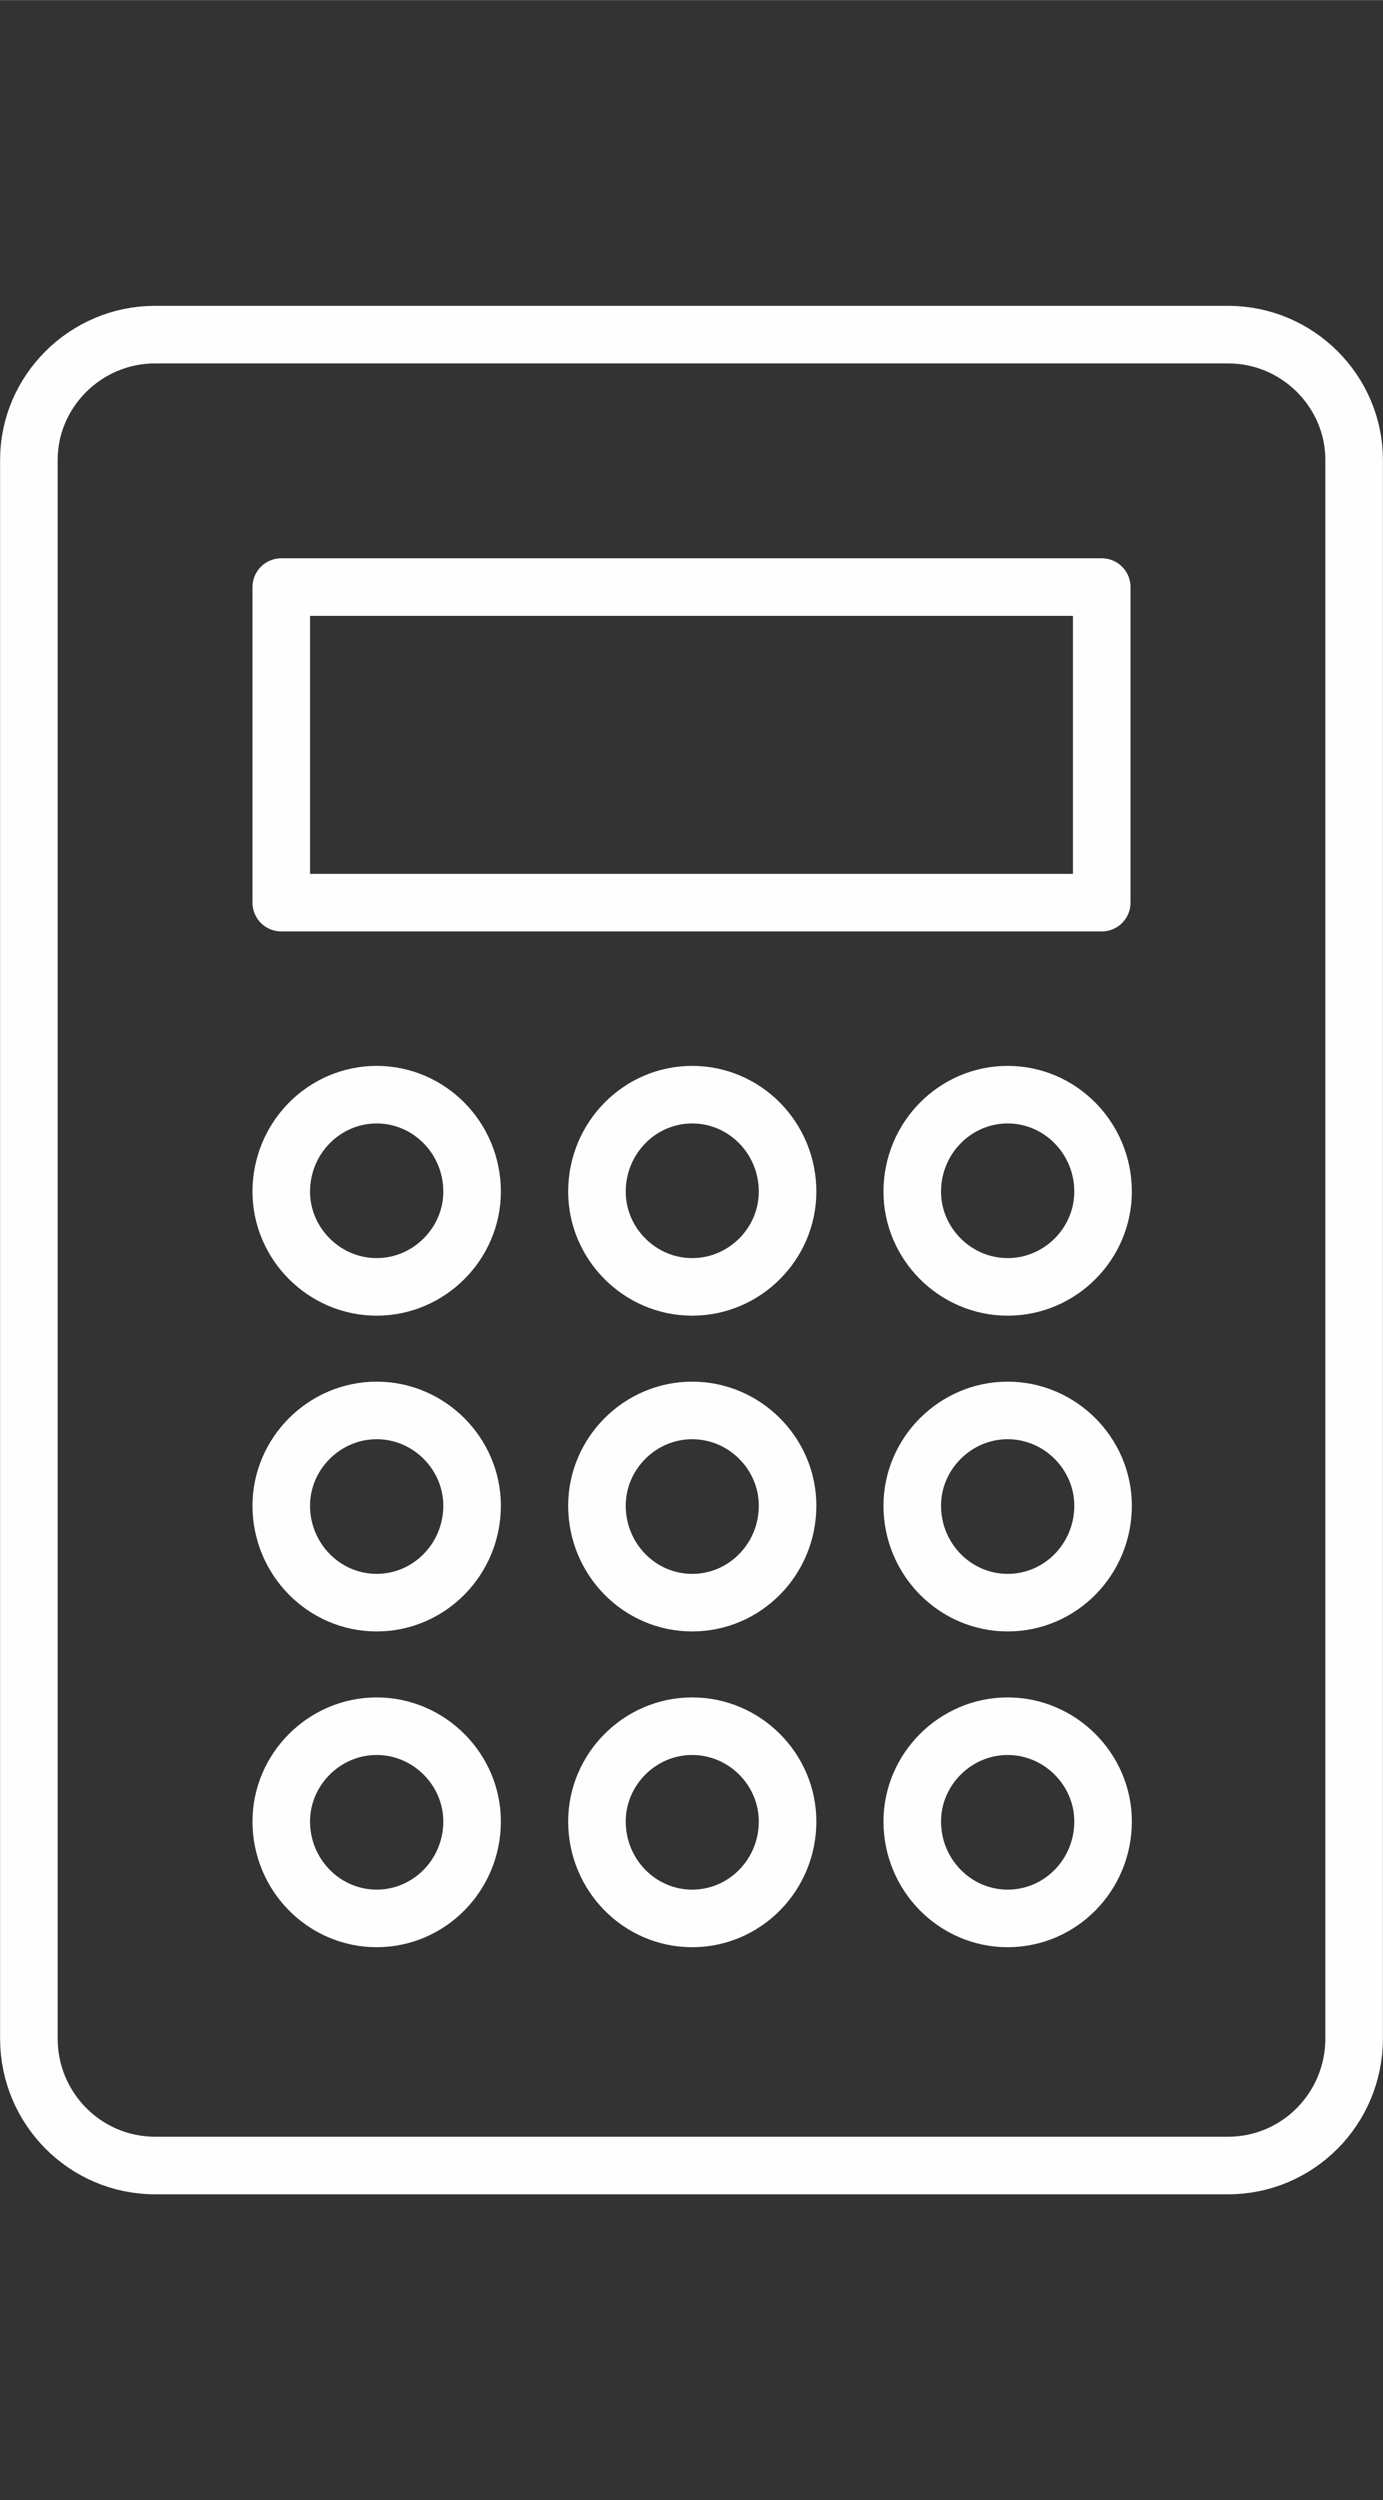
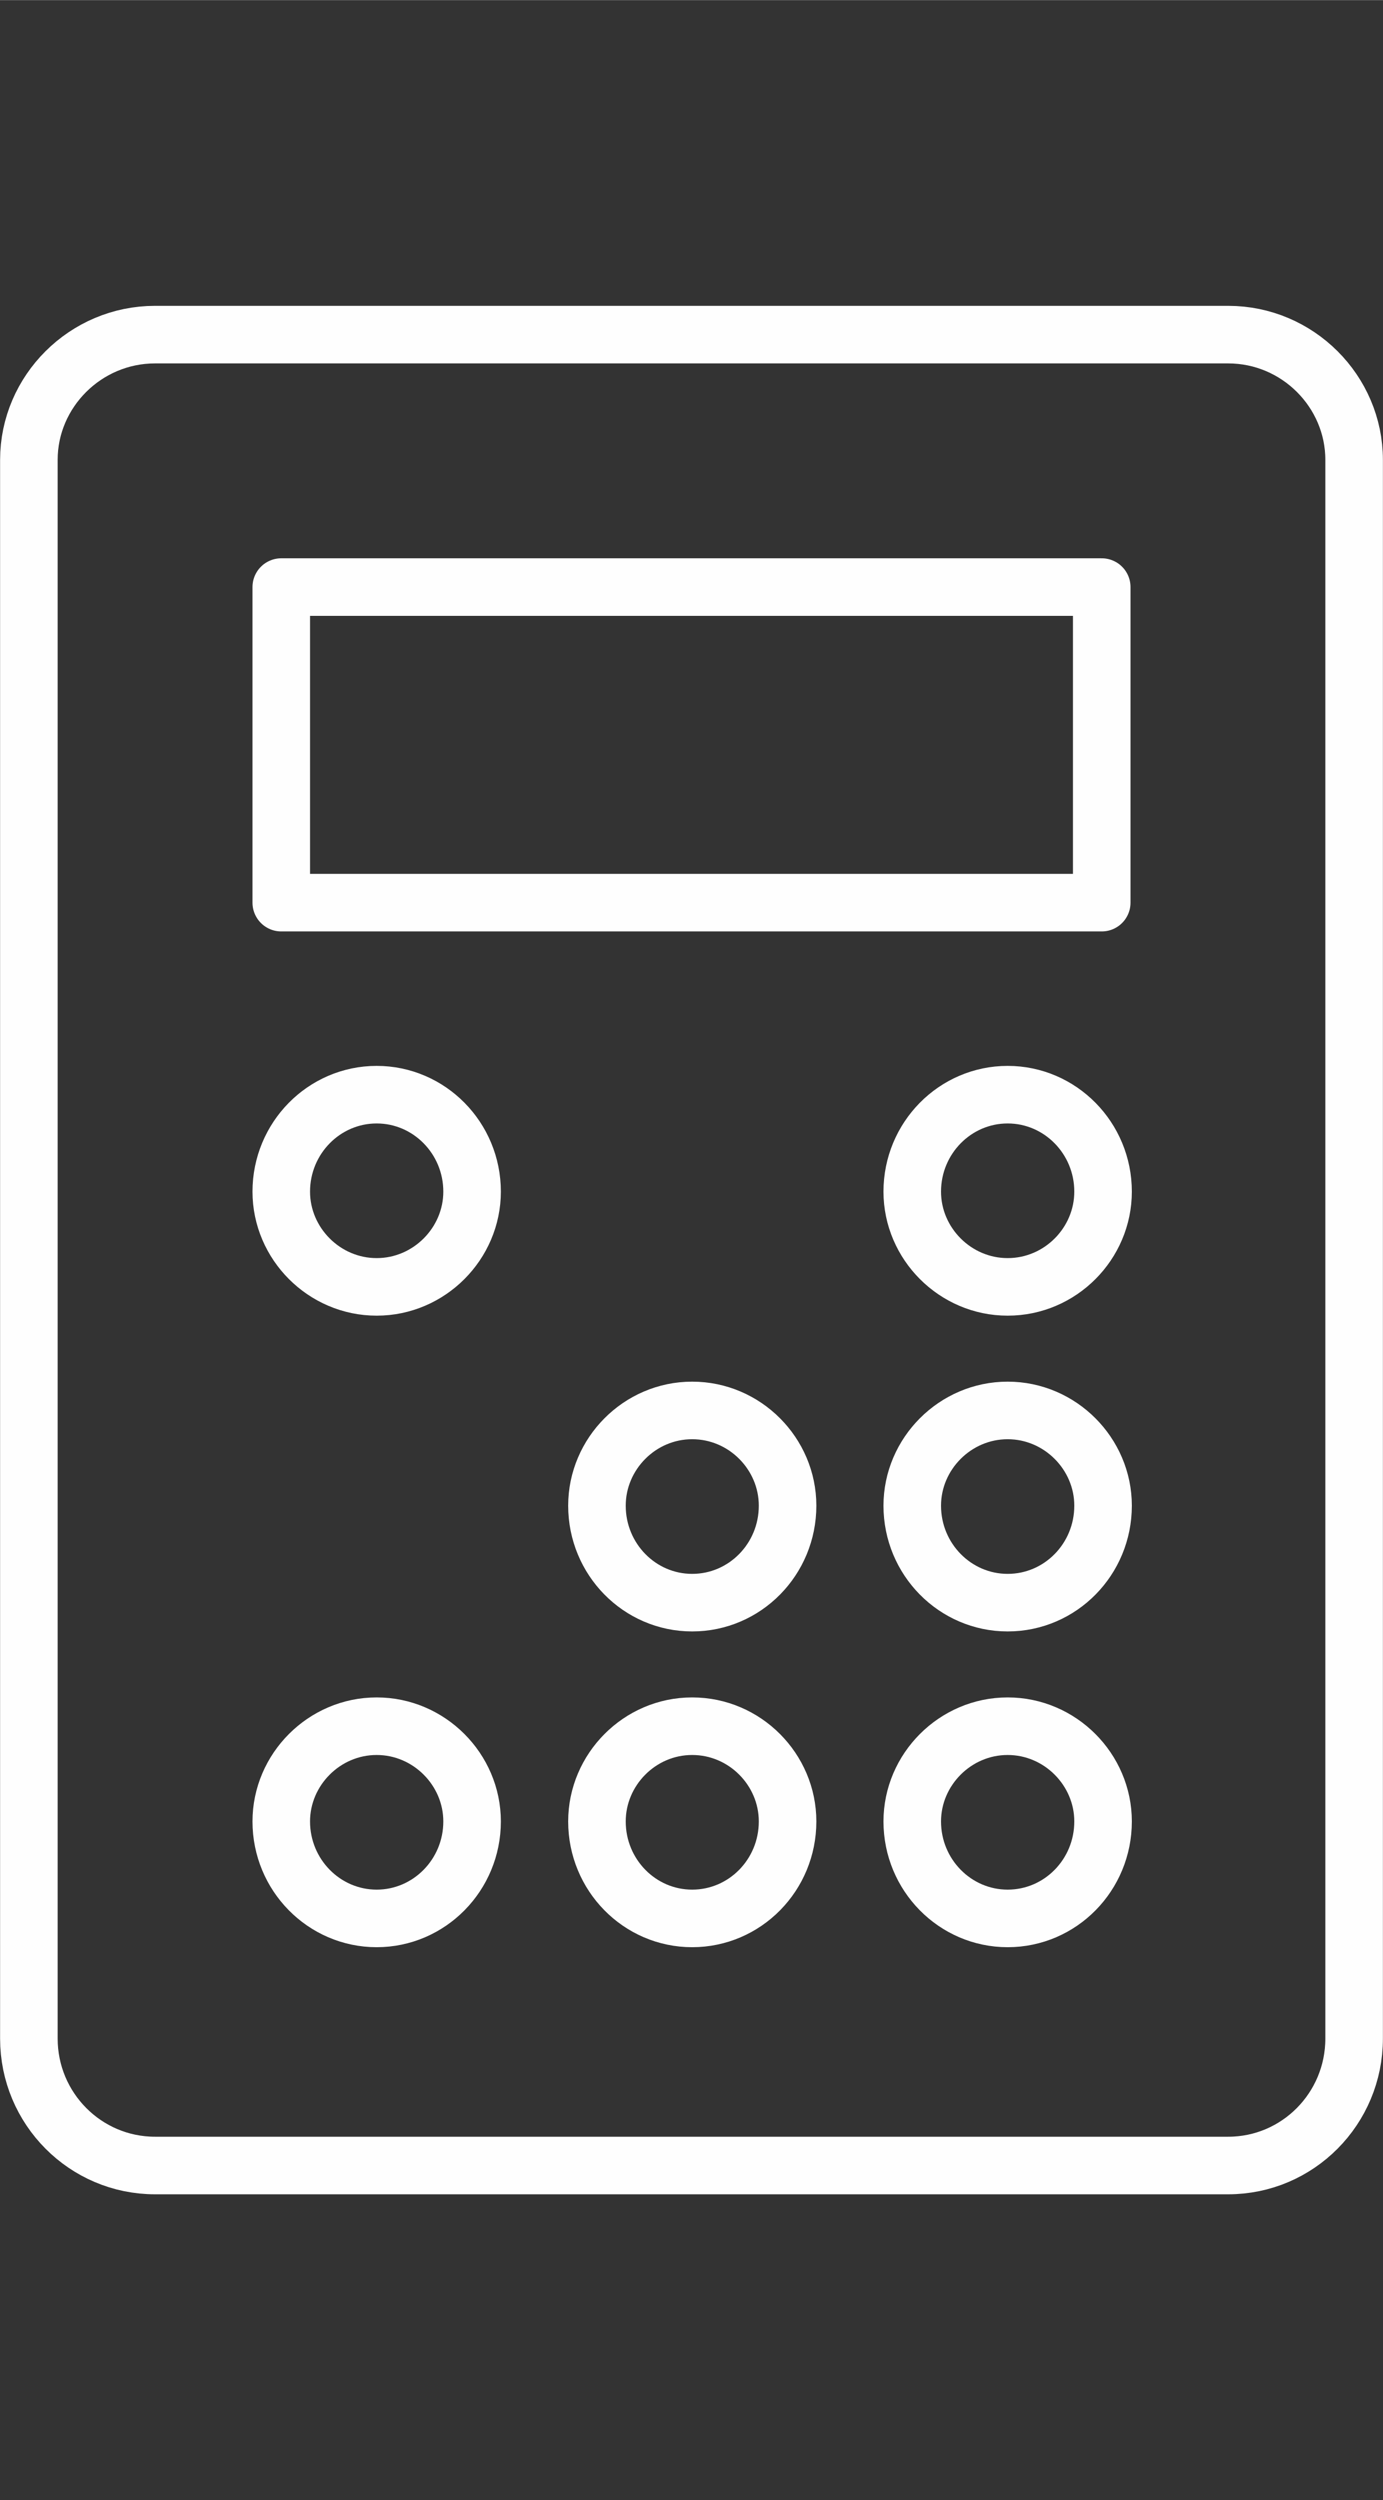
<svg xmlns="http://www.w3.org/2000/svg" xml:space="preserve" width="10.166mm" height="18.373mm" version="1.1" shape-rendering="geometricPrecision" text-rendering="geometricPrecision" image-rendering="optimizeQuality" fill-rule="evenodd" clip-rule="evenodd" viewBox="0 0 72.33 130.71">
  <rect x="0" y="0" width="72.33" height="130.71" fill="#333333" stroke="none" />
  <g id="Layer_x0020_1">
    <g id="_2420022544256">
      <path fill="none" fill-rule="nonzero" stroke="#FEFEFE" stroke-width="3.01" stroke-linecap="round" stroke-linejoin="round" stroke-miterlimit="10" d="M24.69 62.3c0,2.71 -2.24,4.98 -4.99,4.98 -2.75,0 -4.99,-2.27 -4.99,-4.98 0,-2.8 2.24,-5.07 4.99,-5.07 2.75,0 4.99,2.27 4.99,5.07z" />
-       <path fill="none" fill-rule="nonzero" stroke="#FEFEFE" stroke-width="3.01" stroke-linecap="round" stroke-linejoin="round" stroke-miterlimit="10" d="M41.19 62.3c0,2.71 -2.23,4.98 -4.99,4.98 -2.75,0 -4.98,-2.27 -4.98,-4.98 0,-2.8 2.23,-5.07 4.98,-5.07 2.76,0 4.99,2.27 4.99,5.07z" />
      <path fill="none" fill-rule="nonzero" stroke="#FEFEFE" stroke-width="3.01" stroke-linecap="round" stroke-linejoin="round" stroke-miterlimit="10" d="M57.69 62.3c0,2.71 -2.23,4.98 -4.99,4.98 -2.75,0 -4.99,-2.27 -4.99,-4.98 0,-2.8 2.24,-5.07 4.99,-5.07 2.75,0 4.99,2.27 4.99,5.07z" />
-       <path fill="none" fill-rule="nonzero" stroke="#FEFEFE" stroke-width="3.01" stroke-linecap="round" stroke-linejoin="round" stroke-miterlimit="10" d="M24.69 78.72c0,2.8 -2.24,5.07 -4.99,5.07 -2.75,0 -4.99,-2.27 -4.99,-5.07 0,-2.71 2.24,-4.98 4.99,-4.98 2.75,0 4.99,2.27 4.99,4.98z" />
      <path fill="none" fill-rule="nonzero" stroke="#FEFEFE" stroke-width="3.01" stroke-linecap="round" stroke-linejoin="round" stroke-miterlimit="10" d="M41.19 78.72c0,2.8 -2.23,5.07 -4.99,5.07 -2.75,0 -4.98,-2.27 -4.98,-5.07 0,-2.71 2.23,-4.98 4.98,-4.98 2.76,0 4.99,2.27 4.99,4.98z" />
      <path fill="none" fill-rule="nonzero" stroke="#FEFEFE" stroke-width="3.01" stroke-linecap="round" stroke-linejoin="round" stroke-miterlimit="10" d="M57.69 78.72c0,2.8 -2.23,5.07 -4.99,5.07 -2.75,0 -4.99,-2.27 -4.99,-5.07 0,-2.71 2.24,-4.98 4.99,-4.98 2.75,0 4.99,2.27 4.99,4.98z" />
      <path fill="none" fill-rule="nonzero" stroke="#FEFEFE" stroke-width="3.01" stroke-linecap="round" stroke-linejoin="round" stroke-miterlimit="10" d="M24.69 95.23c0,2.8 -2.24,5.07 -4.99,5.07 -2.75,0 -4.99,-2.27 -4.99,-5.07 0,-2.71 2.24,-4.98 4.99,-4.98 2.75,0 4.99,2.27 4.99,4.98z" />
-       <path fill="none" fill-rule="nonzero" stroke="#FEFEFE" stroke-width="3.01" stroke-linecap="round" stroke-linejoin="round" stroke-miterlimit="10" d="M41.19 95.23c0,2.8 -2.23,5.07 -4.99,5.07 -2.75,0 -4.98,-2.27 -4.98,-5.07 0,-2.71 2.23,-4.98 4.98,-4.98 2.76,0 4.99,2.27 4.99,4.98z" />
+       <path fill="none" fill-rule="nonzero" stroke="#FEFEFE" stroke-width="3.01" stroke-linecap="round" stroke-linejoin="round" stroke-miterlimit="10" d="M41.19 95.23c0,2.8 -2.23,5.07 -4.99,5.07 -2.75,0 -4.98,-2.27 -4.98,-5.07 0,-2.71 2.23,-4.98 4.98,-4.98 2.76,0 4.99,2.27 4.99,4.98" />
      <path fill="none" fill-rule="nonzero" stroke="#FEFEFE" stroke-width="3.01" stroke-linecap="round" stroke-linejoin="round" stroke-miterlimit="10" d="M57.69 95.23c0,2.8 -2.23,5.07 -4.99,5.07 -2.75,0 -4.99,-2.27 -4.99,-5.07 0,-2.71 2.24,-4.98 4.99,-4.98 2.75,0 4.99,2.27 4.99,4.98z" />
      <path fill="none" fill-rule="nonzero" stroke="#FEFEFE" stroke-width="3.01" stroke-linecap="round" stroke-linejoin="round" stroke-miterlimit="10" d="M64.23 113.22l-56.12 0c-3.64,0 -6.6,-2.97 -6.6,-6.64l0 -82.54c0,-3.58 2.96,-6.55 6.6,-6.55l56.12 0c3.64,0 6.59,2.97 6.59,6.55l0 82.54c0,3.67 -2.95,6.64 -6.59,6.64z" />
      <polygon fill="none" fill-rule="nonzero" stroke="#FEFEFE" stroke-width="3.01" stroke-linecap="round" stroke-linejoin="round" stroke-miterlimit="10" points="14.71,47.19 57.62,47.19 57.62,30.69 14.71,30.69 " />
    </g>
-     <ellipse fill="none" cx="33.37" cy="65.36" rx="27.23" ry="65.36" />
  </g>
</svg>